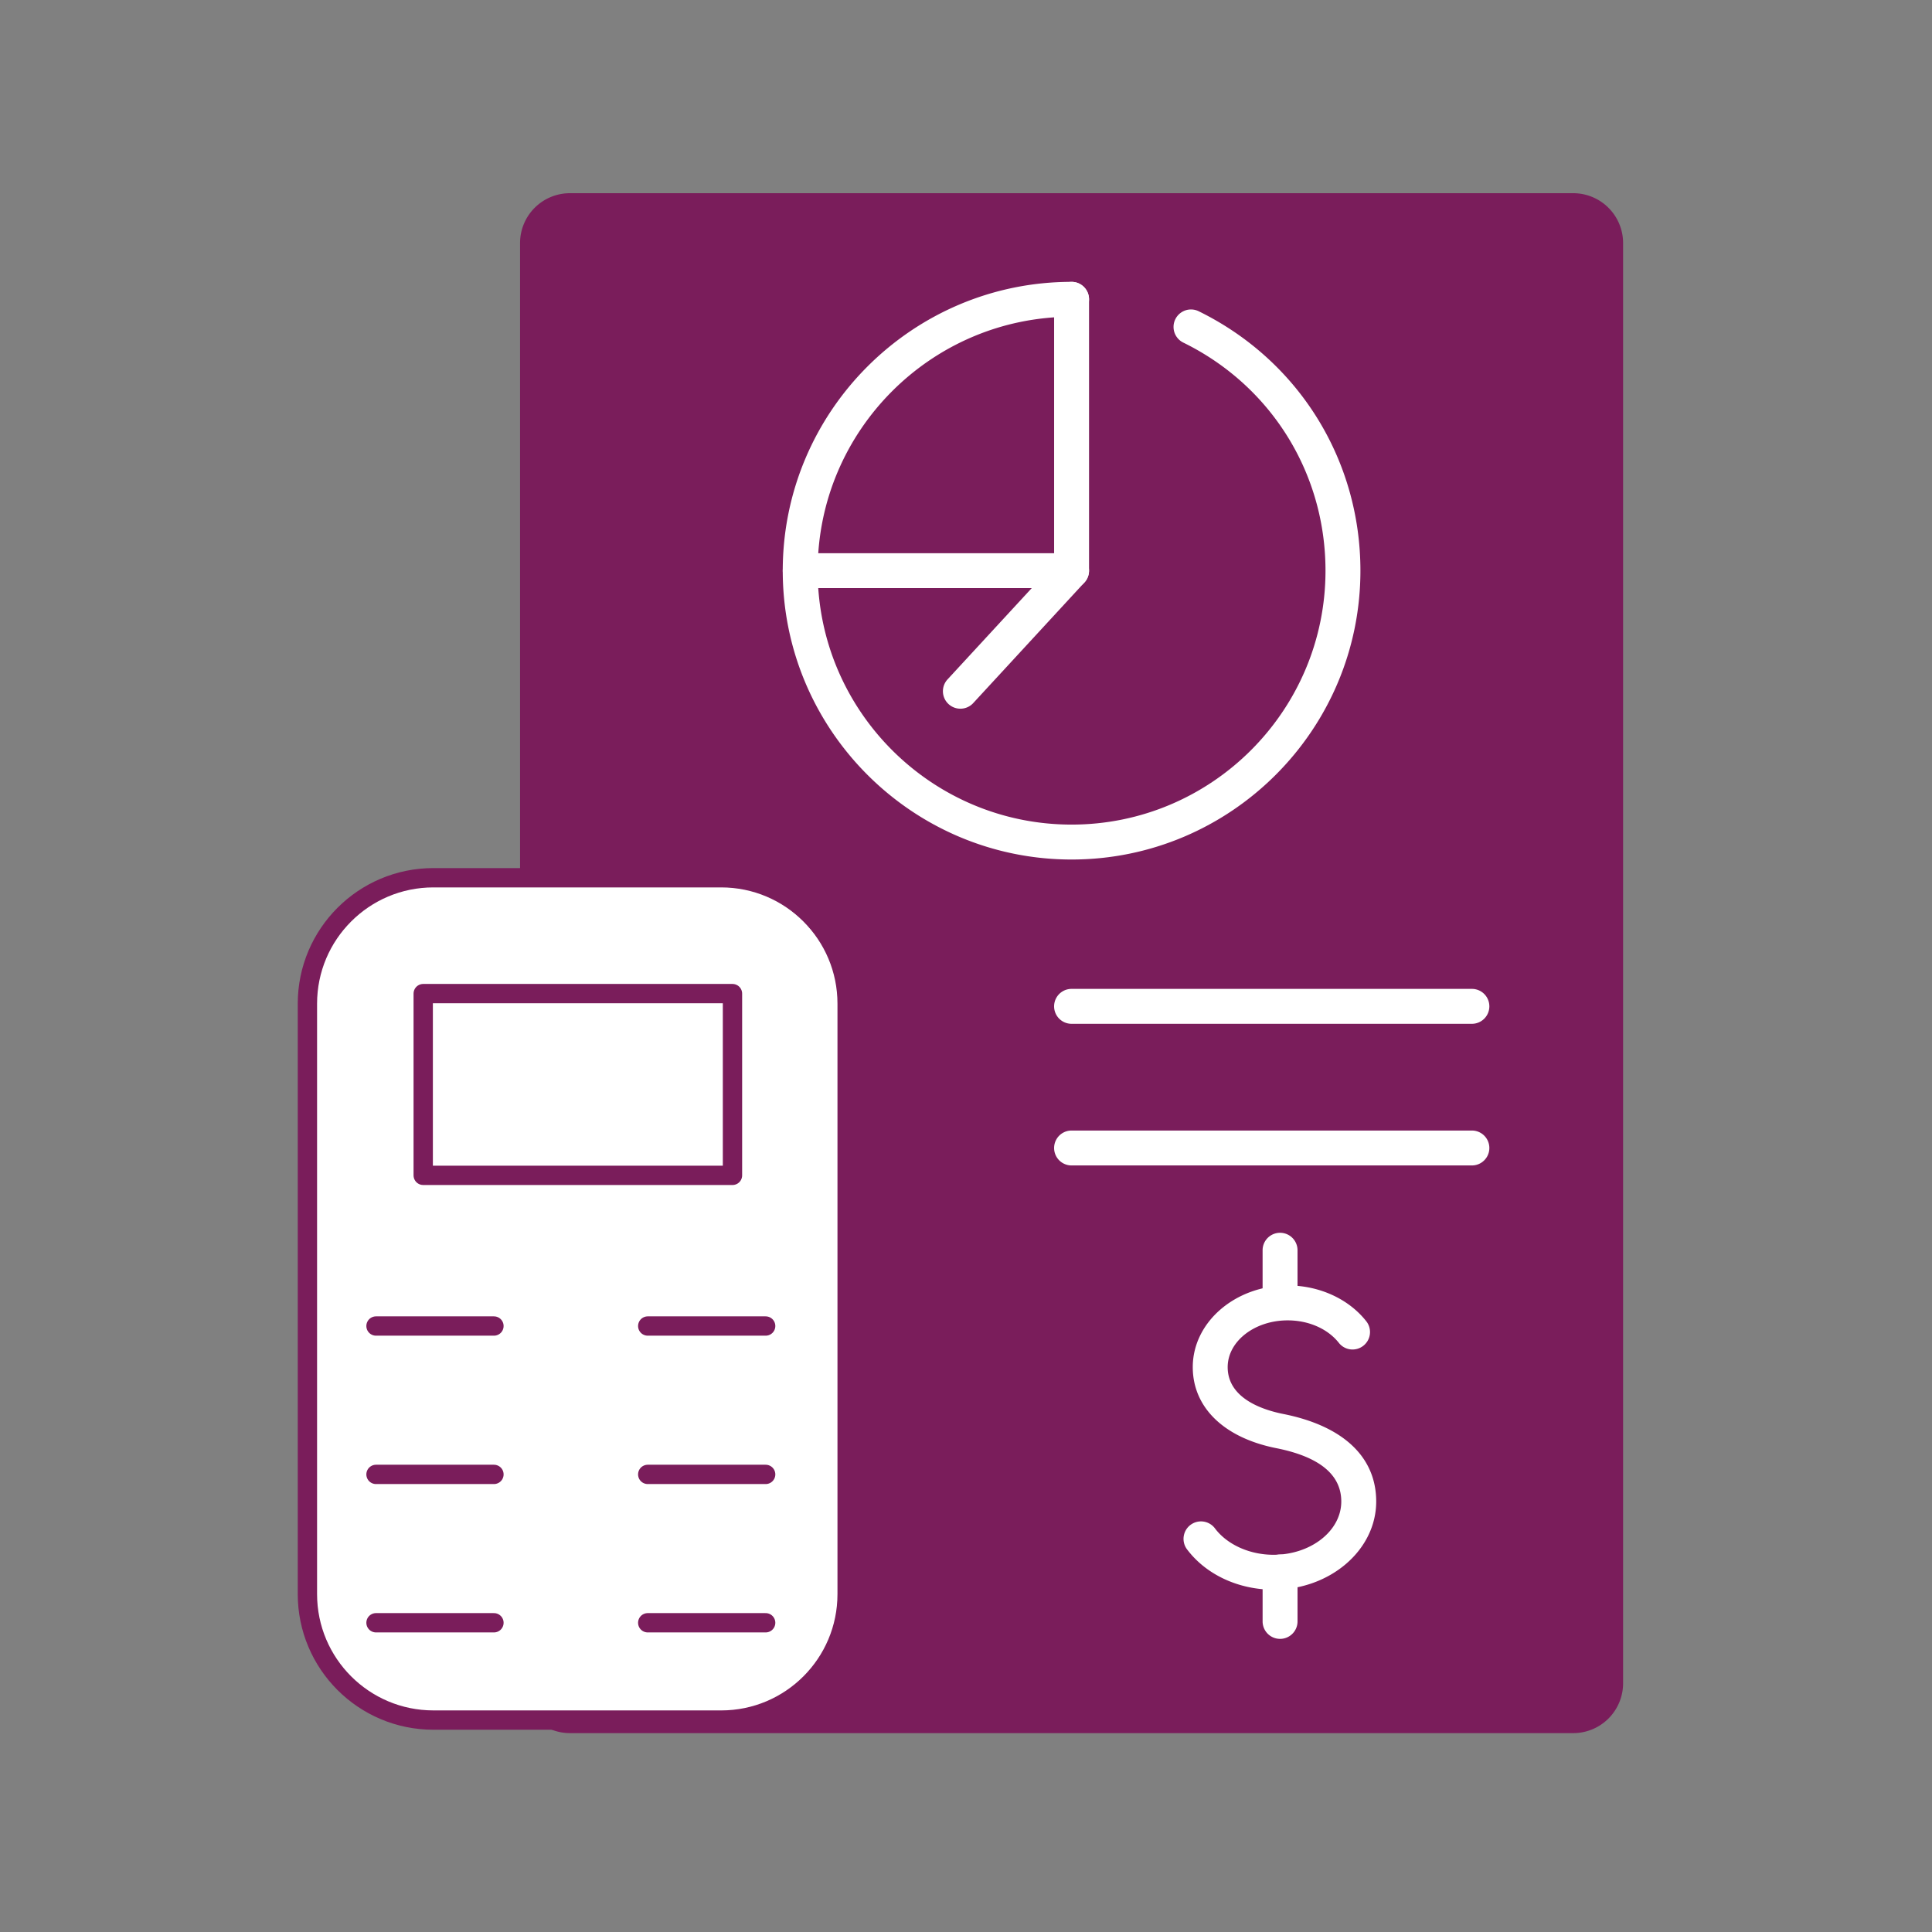
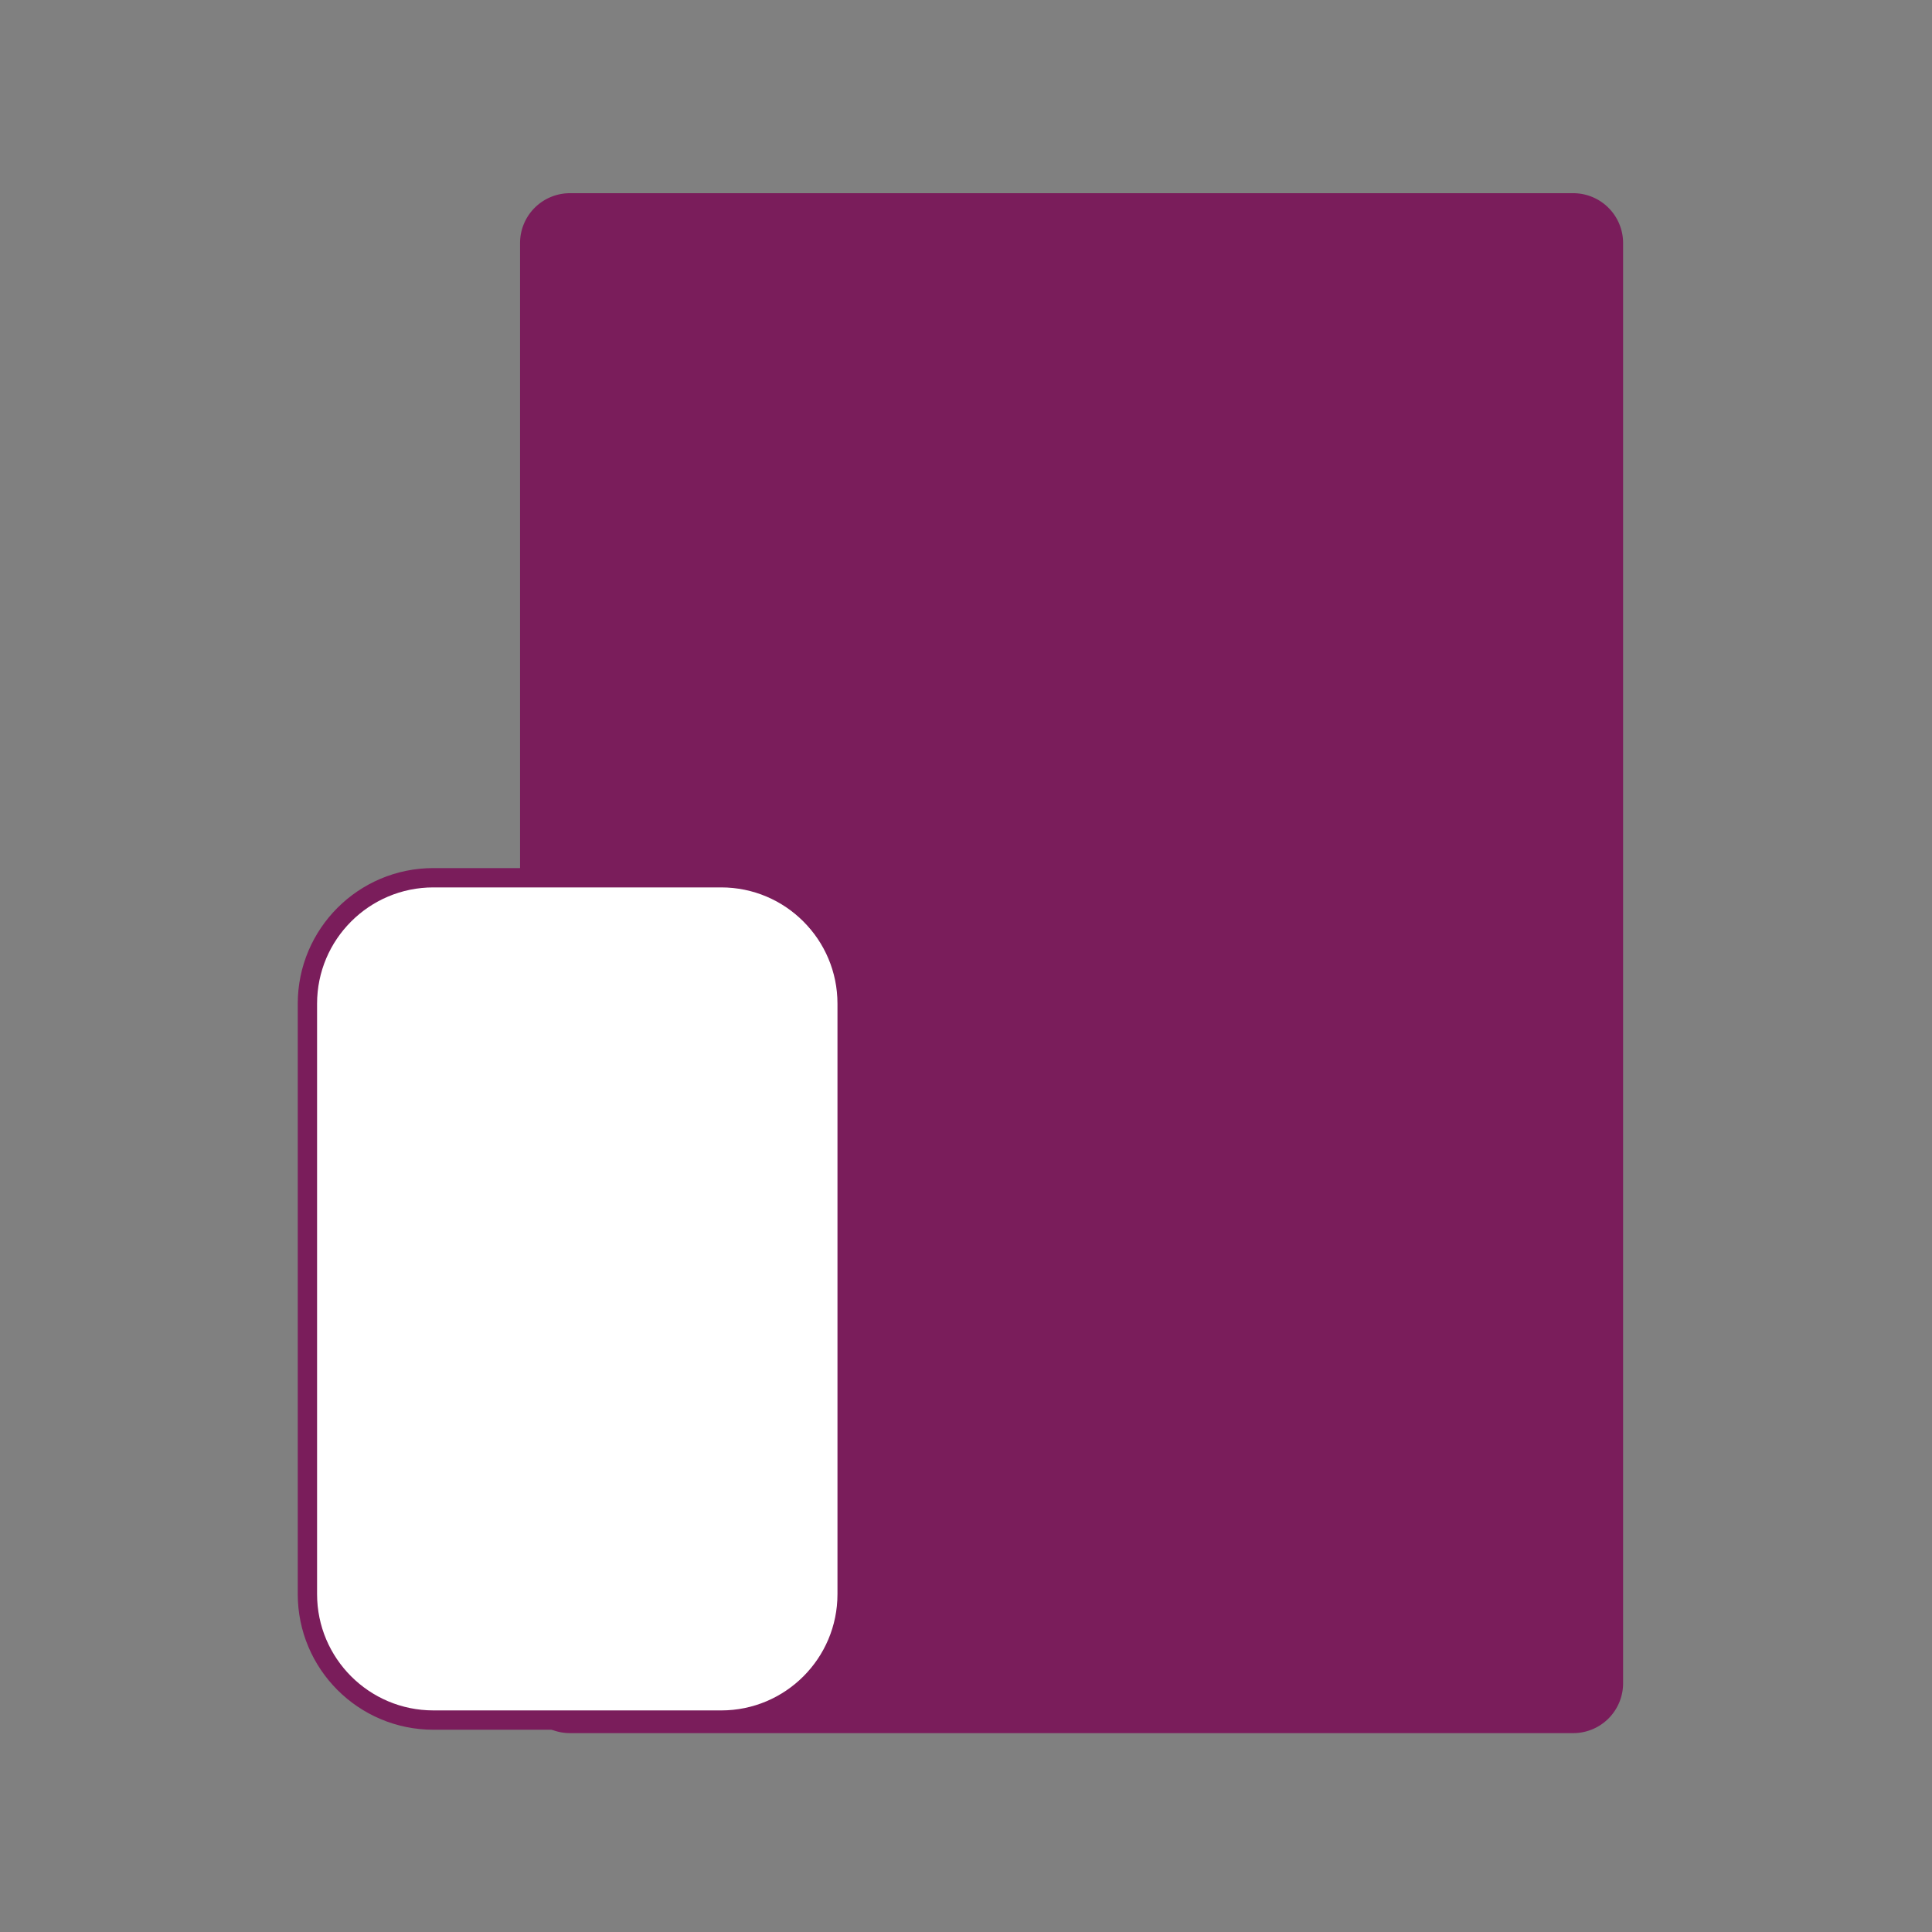
<svg xmlns="http://www.w3.org/2000/svg" width="200" height="200" viewBox="0 0 200 200">
  <rect x="0" y="0" width="200" height="200" fill="#808080" stroke="none" />
  <path fill="#7A1D5B" d="M58.998 20H162.86a5.163 5.163 0 015.162 5.162v149.089a5.162 5.162 0 01-5.162 5.161H58.998a5.162 5.162 0 01-5.162-5.161V25.162A5.163 5.163 0 0158.998 20" />
  <path fill="#FFF" d="M47.2 90.864h25.12c8.49 0 15.374 6.884 15.374 15.376v57.274c0 8.491-6.884 15.375-15.375 15.375H47.2c-8.492 0-15.376-6.884-15.376-15.375V106.24c0-8.492 6.884-15.376 15.377-15.376" />
  <path fill="none" stroke="#7A1D5B" stroke-width="2" stroke-linecap="round" stroke-linejoin="round" stroke-miterlimit="10" d="M74.655 178.061H44.863c-7.2 0-13.04-5.837-13.04-13.04v-61.117c0-7.202 5.84-13.04 13.042-13.04h29.79c7.202 0 13.04 5.838 13.04 13.04v61.118c0 7.202-5.838 13.04-13.04 13.04z" />
-   <path fill="none" stroke="#7A1D5B" stroke-width="2" stroke-linecap="round" stroke-linejoin="round" stroke-miterlimit="10" d="M43.811 102.858h32.015v18.814H43.811zm7.322 34.411H38.924m40.337 0H67.053m-15.92 15.36H38.924m40.337 0H67.053m-15.92 15.359H38.924m40.337 0H67.053" />
-   <path fill="#FFF" d="M110.93 88.977c-16.488 0-29.9-13.414-29.9-29.9 0-16.486 13.412-29.9 29.9-29.9a1.807 1.807 0 110 3.614c-14.495 0-26.286 11.793-26.286 26.286 0 14.495 11.791 26.285 26.286 26.285 14.494 0 26.285-11.79 26.285-26.285 0-10.108-5.64-19.156-14.72-23.612a1.807 1.807 0 111.594-3.244c10.327 5.067 16.741 15.36 16.741 26.856 0 16.486-13.412 29.9-29.9 29.9" />
-   <path fill="#FFF" d="M99.417 73.364a1.808 1.808 0 01-1.328-3.033l11.033-11.962V30.985a1.807 1.807 0 113.615 0v28.091c0 .454-.172.89-.479 1.224l-11.51 12.483a1.802 1.802 0 01-1.33.581" />
-   <path fill="#FFF" d="M110.929 60.882H82.838c-1 0-1.807-.807-1.807-1.807 0-1 .808-1.807 1.807-1.807h28.091a1.807 1.807 0 110 3.614m41.441 45.102h-41.442a1.807 1.807 0 110-3.615h41.442a1.807 1.807 0 110 3.615m0 14.663h-41.442a1.807 1.807 0 110-3.614h41.442a1.807 1.807 0 110 3.614m-20.542 43.917c-3.6 0-6.928-1.537-8.898-4.113a1.808 1.808 0 112.87-2.196c1.273 1.663 3.582 2.695 6.028 2.695 3.873 0 7.021-2.472 7.021-5.514 0-2.778-2.264-4.636-6.734-5.523-5.41-1.076-8.64-4.213-8.64-8.39 0-4.66 4.407-8.454 9.824-8.454 3.266 0 6.307 1.386 8.135 3.705.62.784.484 1.92-.3 2.537a1.806 1.806 0 01-2.538-.3c-1.15-1.456-3.128-2.327-5.297-2.327-3.425 0-6.21 2.17-6.21 4.84 0 3.222 3.591 4.416 5.73 4.845 6.22 1.232 9.645 4.453 9.645 9.067 0 5.033-4.771 9.128-10.636 9.128" />
-   <path fill="#FFF" d="M132.513 169.655a1.807 1.807 0 01-1.808-1.808v-5.114a1.807 1.807 0 113.615 0v5.114c0 1-.81 1.808-1.807 1.808m-.001-33.025a1.807 1.807 0 01-1.808-1.807v-5.398a1.807 1.807 0 113.615 0v5.398c0 1-.81 1.808-1.807 1.808" />
</svg>